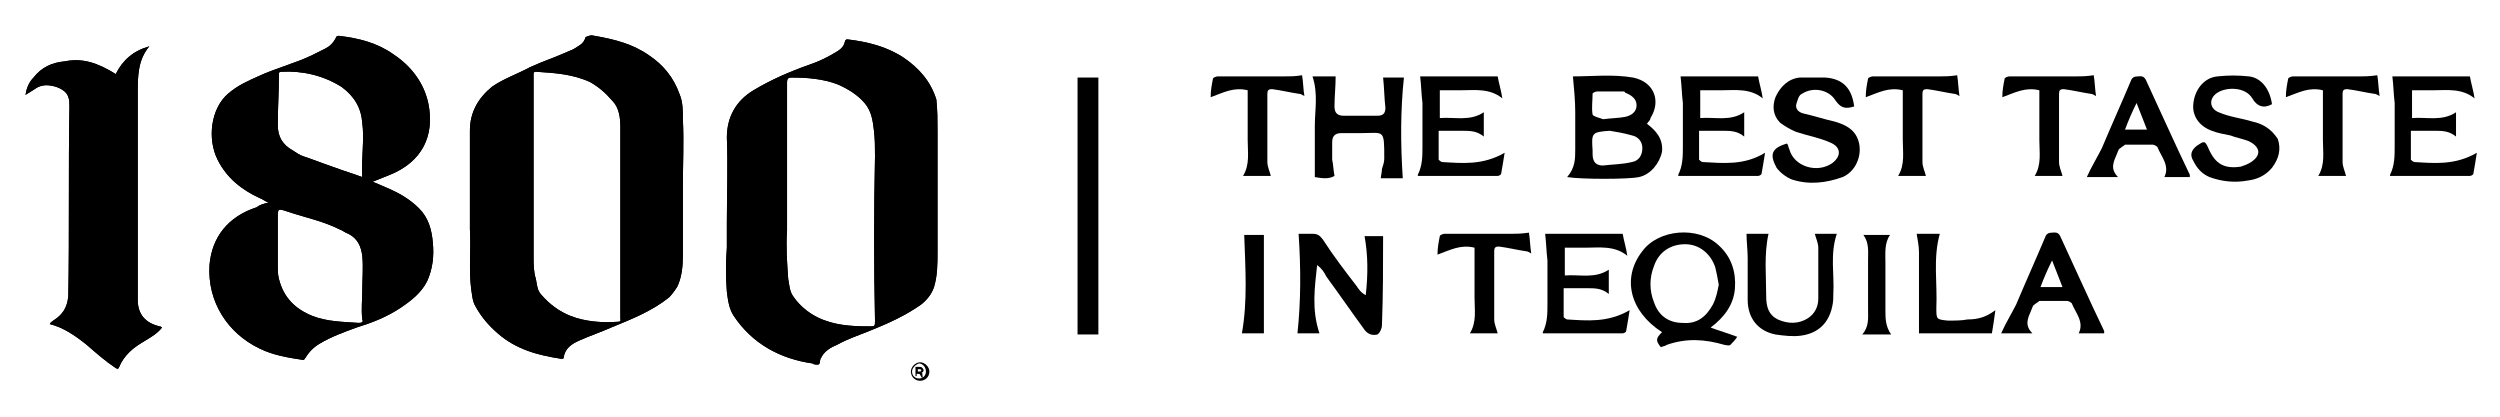
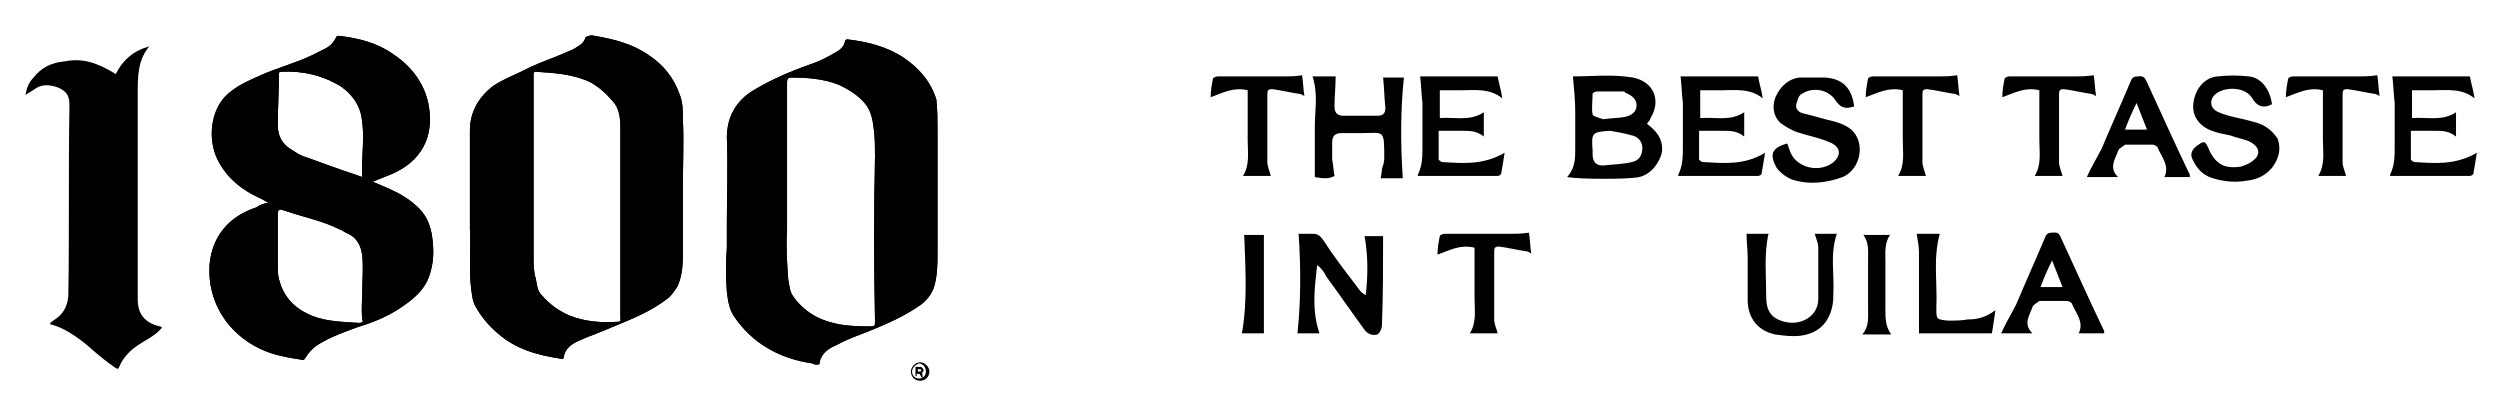
<svg xmlns="http://www.w3.org/2000/svg" xmlns:xlink="http://www.w3.org/1999/xlink" version="1.1" x="0px" y="0px" viewBox="0 0 216 36" style="enable-background:new 0 0 216 36;" xml:space="preserve">
  <style type="text/css">
	.st0{clip-path:url(#SVGID_00000177468282783145069790000015499788584487300760_);}
	.st1{clip-path:url(#SVGID_00000031895565334305569810000016941708376467032504_);}
	.st2{clip-path:url(#SVGID_00000056400397768009877380000004891829611559586988_);}
	.st3{clip-path:url(#SVGID_00000010310387734175827950000005589447172368150714_);}
</style>
  <g id="Layer_1">
</g>
  <g id="Layer_2">
    <g>
-       <path d="M93.1,28.9c0.6,0,1.1,0,1.8,0c0-7.4,0-14.8,0-22.2c-0.6,0-1.1,0-1.8,0C93.1,14.1,93.1,21.5,93.1,28.9z" />
      <g>
        <g>
          <g>
            <defs>
-               <path id="SVGID_1_" d="M23.2,17.5c-0.3-0.1-0.5-0.3-0.8-0.4c-1.5-0.7-2.8-1.7-3.6-3.3c-0.9-1.8-0.6-4.4,0.9-5.7        c0.8-0.7,1.7-1.1,2.6-1.5c1.5-0.7,3.1-1.1,4.6-1.8c0.4-0.2,0.8-0.4,1.2-0.6c0.4-0.2,0.7-0.5,0.9-0.9c0.1-0.2,0.1-0.2,0.3-0.2        c1.7,0.2,3.3,0.6,4.7,1.6c1.5,1,2.6,2.4,3,4.2c0.6,2.9-0.6,5.1-3.3,6.2c-0.5,0.2-1,0.4-1.5,0.6c0.5,0.2,0.9,0.4,1.4,0.6        c0.9,0.4,1.8,0.9,2.6,1.7c0.8,0.8,1.1,1.8,1.2,3c0.1,1.1,0,2.2-0.5,3.3c-0.5,1-1.4,1.7-2.3,2.3c-1.2,0.8-2.5,1.3-3.8,1.7        c-1.1,0.4-2.2,0.8-3.2,1.4c-0.5,0.3-0.9,0.7-1.2,1.2c-0.1,0.1-0.1,0.2-0.2,0.2c-1.3-0.2-2.6-0.4-3.8-1c-2.7-1.3-4.5-4-4.3-7.2        c0.2-2.4,1.6-4.2,4.1-5C22.4,17.7,22.8,17.6,23.2,17.5z M31.3,25.1c0-1,0.1-2,0-3c-0.1-0.8-0.4-1.5-1.2-1.9        c-0.3-0.1-0.5-0.3-0.8-0.4c-1.4-0.7-2.9-1-4.4-1.5C24,18,24,18,24,18.8c0,1.4,0,2.8,0,4.2c0,0.4,0,0.7,0.1,1.1        c0.4,1.6,1.4,2.6,2.9,3.2c1.3,0.5,2.6,0.5,4,0.6c0.3,0,0.4-0.1,0.3-0.3C31.2,26.7,31.3,25.9,31.3,25.1z M31.3,15.3        c-0.1-1.6,0.2-3.2,0-4.7c-0.1-1.3-0.7-2.3-1.8-3.1c-1.6-1-3.4-1.4-5.2-1.3c-0.2,0-0.2,0.1-0.2,0.2c0,1.5-0.1,2.9-0.1,4.4        c0,1,0.4,1.7,1.3,2.2c0.3,0.2,0.6,0.4,0.9,0.5c0.9,0.3,1.9,0.7,2.8,1C29.8,14.8,30.5,15,31.3,15.3z" />
+               <path id="SVGID_1_" d="M23.2,17.5c-0.3-0.1-0.5-0.3-0.8-0.4c-1.5-0.7-2.8-1.7-3.6-3.3c-0.9-1.8-0.6-4.4,0.9-5.7        c0.8-0.7,1.7-1.1,2.6-1.5c1.5-0.7,3.1-1.1,4.6-1.8c0.4-0.2,0.8-0.4,1.2-0.6c0.4-0.2,0.7-0.5,0.9-0.9c0.1-0.2,0.1-0.2,0.3-0.2        c1.7,0.2,3.3,0.6,4.7,1.6c1.5,1,2.6,2.4,3,4.2c0.6,2.9-0.6,5.1-3.3,6.2c-0.5,0.2-1,0.4-1.5,0.6c0.5,0.2,0.9,0.4,1.4,0.6        c0.9,0.4,1.8,0.9,2.6,1.7c0.8,0.8,1.1,1.8,1.2,3c0.1,1.1,0,2.2-0.5,3.3c-0.5,1-1.4,1.7-2.3,2.3c-1.2,0.8-2.5,1.3-3.8,1.7        c-1.1,0.4-2.2,0.8-3.2,1.4c-0.5,0.3-0.9,0.7-1.2,1.2c-0.1,0.1-0.1,0.2-0.2,0.2c-1.3-0.2-2.6-0.4-3.8-1c-2.7-1.3-4.5-4-4.3-7.2        c0.2-2.4,1.6-4.2,4.1-5C22.4,17.7,22.8,17.6,23.2,17.5z M31.3,25.1c0-1,0.1-2,0-3c-0.1-0.8-0.4-1.5-1.2-1.9        c-0.3-0.1-0.5-0.3-0.8-0.4c-1.4-0.7-2.9-1-4.4-1.5C24,18,24,18,24,18.8c0,1.4,0,2.8,0,4.2c0,0.4,0,0.7,0.1,1.1        c0.4,1.6,1.4,2.6,2.9,3.2c1.3,0.5,2.6,0.5,4,0.6c0.3,0,0.4-0.1,0.3-0.3C31.2,26.7,31.3,25.9,31.3,25.1M31.3,15.3        c-0.1-1.6,0.2-3.2,0-4.7c-0.1-1.3-0.7-2.3-1.8-3.1c-1.6-1-3.4-1.4-5.2-1.3c-0.2,0-0.2,0.1-0.2,0.2c0,1.5-0.1,2.9-0.1,4.4        c0,1,0.4,1.7,1.3,2.2c0.3,0.2,0.6,0.4,0.9,0.5c0.9,0.3,1.9,0.7,2.8,1C29.8,14.8,30.5,15,31.3,15.3z" />
            </defs>
            <use xlink:href="#SVGID_1_" style="overflow:visible;" />
            <clipPath id="SVGID_00000121278877989993201720000009187836067562910643_">
              <use xlink:href="#SVGID_1_" style="overflow:visible;" />
            </clipPath>
            <rect x="5.5" y="-15.6" style="clip-path:url(#SVGID_00000121278877989993201720000009187836067562910643_);" width="87.1" height="80.6" />
          </g>
          <g>
            <defs>
              <path id="SVGID_00000054238397269172706170000015266473499901457599_" d="M14,28.3c-0.4,0.5-0.9,0.8-1.4,1.1        c-0.5,0.3-1,0.6-1.4,1c-0.4,0.4-0.7,0.8-0.9,1.3c-0.1,0.2-0.1,0.2-0.3,0.1c-0.9-0.6-1.7-1.3-2.5-2c-1-0.8-2-1.5-3.2-1.8        c0.1-0.2,0.2-0.2,0.3-0.3c0.8-0.5,1.2-1.1,1.3-2.1c0.1-5.5,0-10.9,0.1-16.4c0-0.3,0-0.6-0.1-0.8C5.8,7.9,5.1,7.5,4.4,7.4        c-0.5-0.1-1,0-1.4,0.3C2.7,7.9,2.5,8,2.2,8.2c0.1-0.6,0.3-1.1,0.7-1.5c0.7-0.9,1.6-1.3,2.7-1.4C7.1,5,8.4,5.4,10,6.4        c0.6-1.2,1.5-2,2.9-2.4c-1,1.2-1,2.6-1,4.1c0,5.9,0,11.9,0,17.8c0,1.2,0.6,2,1.9,2.3C13.8,28.2,13.9,28.2,14,28.3z" />
            </defs>
            <use xlink:href="#SVGID_00000054238397269172706170000015266473499901457599_" style="overflow:visible;" />
            <clipPath id="SVGID_00000033369647875482448730000006388834871717026729_">
              <use xlink:href="#SVGID_00000054238397269172706170000015266473499901457599_" style="overflow:visible;" />
            </clipPath>
-             <rect x="1.9" y="-17.4" style="clip-path:url(#SVGID_00000033369647875482448730000006388834871717026729_);" width="87.1" height="80.6" />
          </g>
          <g>
            <defs>
              <path id="SVGID_00000129896869433080463180000013007824664306586254_" d="M59,16.1c0,2,0,4,0,6c0,0.9-0.1,1.9-0.5,2.7        c-0.2,0.3-0.4,0.6-0.7,0.9c-1.5,1.2-3.3,1.9-5,2.6c-0.9,0.4-1.8,0.7-2.7,1.1c-0.7,0.3-1.3,0.7-1.4,1.5c0,0.1-0.1,0.1-0.2,0.1        c-2-0.3-3.9-0.8-5.5-2.2c-0.8-0.7-1.4-1.4-1.9-2.3c-0.3-0.5-0.3-1-0.4-1.6c-0.2-1.7,0-3.4-0.1-5.1c0-1.1,0-2.2,0-3.2        c0-1.8,0-3.5,0-5.3c0-1.6,0.7-2.8,1.9-3.8c1-0.7,2.2-1.1,3.3-1.7c1.1-0.5,2.3-0.9,3.4-1.4c0.3-0.1,0.6-0.3,0.9-0.5        c0.3-0.2,0.4-0.4,0.5-0.7C50.9,3.1,51,3,51.4,3.1c1.7,0.3,3.3,0.7,4.7,1.7c1.2,0.8,2.1,1.9,2.6,3.3C59,8.8,59,9.5,59,10.3        C59.1,12.2,59,14.2,59,16.1C59,16.1,59,16.1,59,16.1z M46.1,15.3C46.1,15.3,46.1,15.3,46.1,15.3c0,2.3,0,4.6,0,6.9        c0,0.6,0,1.3,0.2,1.9c0.1,0.5,0.1,1,0.5,1.4c0.7,0.8,1.5,1.4,2.5,1.8c1.3,0.5,2.7,0.6,4.1,0.5c0.3,0,0.2-0.2,0.2-0.3        c0-1.7,0-3.4,0-5.1c0-0.6,0-1.2,0-1.8c0-3.2,0-6.4,0-9.6c0-0.8-0.1-1.7-0.7-2.3C52.3,8,51.7,7.5,51,7.1        c-1.5-0.7-3.1-0.8-4.7-0.9c-0.2,0-0.2,0.1-0.2,0.2c0,0.4,0,0.8,0,1.2C46.1,10.2,46.1,12.7,46.1,15.3z" />
            </defs>
            <use xlink:href="#SVGID_00000129896869433080463180000013007824664306586254_" style="overflow:visible;" />
            <clipPath id="SVGID_00000092444887082377932960000017636015683922164920_">
              <use xlink:href="#SVGID_00000129896869433080463180000013007824664306586254_" style="overflow:visible;" />
            </clipPath>
            <rect x="0.6" y="-21" style="clip-path:url(#SVGID_00000092444887082377932960000017636015683922164920_);" width="87.1" height="80.6" />
          </g>
          <g>
            <defs>
              <path id="SVGID_00000042700399191101830550000010890454172030338228_" d="M81,16.1c0,1.9,0,3.8,0,5.7c0,1,0,2-0.3,3        c-0.2,0.6-0.6,1.1-1.1,1.5c-1.4,1-3,1.7-4.5,2.3c-1,0.4-1.9,0.7-2.8,1.2c-0.5,0.2-1,0.5-1.3,1c0,0.1-0.1,0.1-0.1,0.2        c-0.1,0.2,0,0.4-0.2,0.5c-0.2,0-0.4,0-0.5-0.1c-2.8-0.4-5.2-1.7-6.8-4.1c-0.4-0.6-0.5-1.3-0.6-2.1c-0.1-1.3-0.1-2.5,0-3.8        c0-0.7,0-1.4,0-2.2c0-2.4,0.1-4.9,0-7.3c0-1.8,0.8-3.2,2.3-4.1c1.5-0.9,3.1-1.6,4.8-2.2c0.9-0.3,1.7-0.7,2.5-1.2        c0.3-0.2,0.5-0.4,0.6-0.8c0-0.1,0.1-0.2,0.2-0.2c1.7,0.2,3.4,0.6,4.9,1.6c1.3,0.9,2.3,2,2.8,3.6C81,9.5,81,10.4,81,11.3        C81,12.9,81,14.5,81,16.1C81,16.1,81,16.1,81,16.1z M75.6,13.5c0-0.8,0-1.5-0.1-2.3c-0.1-0.8-0.2-1.6-0.8-2.3        c-0.6-0.7-1.4-1.2-2.3-1.6c-1.3-0.5-2.7-0.6-4-0.6c-0.3,0-0.4,0.1-0.4,0.4c0,4.2,0,8.4,0,12.6c0,0.1,0,0.1,0,0.2        c-0.1,1.4,0,2.8,0.1,4.2c0.1,0.5,0.1,1.1,0.5,1.6c0.5,0.7,1.2,1.3,2,1.7c1.4,0.7,2.9,0.8,4.5,0.8c0.5,0,0.5,0,0.5-0.5        C75.5,22.9,75.5,18.2,75.6,13.5z" />
            </defs>
            <use xlink:href="#SVGID_00000042700399191101830550000010890454172030338228_" style="overflow:visible;" />
            <clipPath id="SVGID_00000086662475055442550020000013033614788958605489_">
              <use xlink:href="#SVGID_00000042700399191101830550000010890454172030338228_" style="overflow:visible;" />
            </clipPath>
            <rect x="2.8" y="-22.3" style="clip-path:url(#SVGID_00000086662475055442550020000013033614788958605489_);" width="87.1" height="80.6" />
          </g>
        </g>
        <g>
          <path d="M80.3,32.1c0,0.5-0.4,0.8-0.8,0.8c-0.5,0-0.8-0.4-0.8-0.8c0-0.4,0.4-0.8,0.8-0.8C79.9,31.3,80.3,31.7,80.3,32.1z       M78.8,32.1c0,0.4,0.3,0.6,0.6,0.6c0.4,0,0.6-0.3,0.6-0.6c0-0.4-0.3-0.7-0.6-0.7C79.1,31.5,78.8,31.8,78.8,32.1z M79.3,32.5      h-0.2v-0.8c0.1,0,0.2,0,0.3,0c0.2,0,0.2,0,0.3,0.1c0,0,0.1,0.1,0.1,0.2c0,0.1-0.1,0.2-0.2,0.2v0c0.1,0,0.1,0.1,0.1,0.2      c0,0.1,0,0.2,0.1,0.2h-0.2c0,0,0-0.1-0.1-0.2c0-0.1-0.1-0.1-0.2-0.1h-0.1V32.5z M79.3,32.1L79.3,32.1c0.2,0,0.3,0,0.3-0.1      c0-0.1-0.1-0.1-0.2-0.1c0,0-0.1,0-0.1,0V32.1z" />
        </g>
      </g>
      <g>
        <path d="M118,25.5c-0.4-0.2-0.6-0.5-0.8-0.8c-1-1.3-2-2.6-2.9-4c-0.3-0.4-0.5-0.5-0.9-0.5c-0.4,0-0.8,0-1.2,0     c0.2,3,0.2,5.8-0.1,8.6c0.6,0,1.2,0,1.9,0c-0.7-2.1-0.4-4-0.2-5.9c0.4,0.3,0.6,0.6,0.8,1c1.1,1.5,2.2,3.1,3.3,4.6     c0.3,0.4,0.7,0.5,1.1,0.4c0.2-0.1,0.4-0.5,0.4-0.8c0.1-2.6,0.1-5.2,0.1-7.7c-0.5,0-1.1,0-1.6,0C118.2,22.1,118.2,23.7,118,25.5z" />
        <path d="M107.3,28.8c0.6,0,1.3,0,1.9,0c0-2.9,0-5.7,0-8.5c-0.7,0-1.2,0-1.7,0C107.6,23.2,107.8,26,107.3,28.8z" />
-         <path d="M149.9,24.9c0.1-1.4-0.3-2.7-1.4-3.7c-1.8-1.7-5.2-1.4-6.6,0.5c-1.8,2.3-1.1,5.2,1.7,7c-0.5,0.5-0.6,0.7-0.1,1.3     c0.2-0.1,0.4-0.1,0.5-0.2c1.7-0.6,3.3-0.5,5,0c0.1,0,0.4,0.1,0.5,0c0.2-0.2,0.4-0.4,0.6-0.7c-0.8-0.3-1.5-0.5-2.3-0.8     C149,27.4,149.8,26.3,149.9,24.9z M145.4,27.9c-1.2,0-2.1-0.6-2.5-1.8c-0.4-1-0.4-2.1,0-3.1c0.4-1.2,1.4-1.9,2.7-1.9     c1.2,0,2.2,0.8,2.6,2c0.1,0.4,0.2,0.9,0.3,1.5c-0.1,0.5-0.2,1.1-0.5,1.7C147.4,27.4,146.6,28,145.4,27.9z" />
-         <path d="M135.4,27.6c-0.1,0-0.3-0.2-0.3-0.2c0-0.8,0-1.6,0-2.5c0.7,0,1.3,0,2,0c0.7,0,1.3,0,1.9,0.5c0-0.8,0-1.4,0-2.1     c-1.2,0.8-2.5,0.4-3.8,0.5c0-0.8,0-1.6,0-2.4c0.6,0,1.2,0,1.8,0c1.2,0,2.5-0.2,3.6,0.7c-0.1-0.7-0.3-1.3-0.4-1.9     c-2.3,0-4.6,0-6.7,0c0.1,0.8,0.1,1.5,0.2,2.3c0,1.2,0,2.5,0,3.7c0,0.9,0,1.7-0.4,2.5c0,0,0,0.1,0,0.1c2.3,0,4.6,0,6.9,0     c0.1,0,0.3-0.1,0.3-0.2c0.1-0.6,0.2-1.1,0.3-1.8C138.9,27.9,137.1,27.7,135.4,27.6z" />
        <path d="M156.8,20.2c0.1,0.4,0.3,0.8,0.3,1.2c0,1.5,0,2.9,0,4.4c0,0.7-0.3,1.3-0.9,1.7c-0.8,0.5-1.7,0.5-2.6,0.1     c-0.8-0.4-1-1.1-1-2c0-1.8-0.2-3.6,0.2-5.4c-0.7,0-1.3,0-1.9,0c0,0.7,0.1,1.4,0.1,2.1c0,1.2,0,2.4,0,3.6c0,1.6,0.9,2.7,2.4,3     c0.7,0.1,1.5,0.2,2.2,0.1c1.5-0.2,2.4-1.1,2.7-2.5c0.1-0.4,0.1-0.8,0.1-1.1c0.1-1.7-0.3-3.4,0.3-5.2     C158.1,20.2,157.5,20.2,156.8,20.2z" />
        <path d="M181.8,28.8c0-0.1,0-0.1,0-0.2c-1.3-2.7-2.5-5.4-3.8-8.2c-0.2-0.4-0.5-0.3-0.7-0.3c-0.3,0-0.5,0.1-0.6,0.4     c-0.8,1.9-1.7,3.9-2.5,5.8c-0.4,0.8-0.9,1.6-1.3,2.5h2.7c-0.7-0.7-0.4-1.3-0.1-2c0.1-0.2,0.1-0.4,0.3-0.5     c0.1-0.1,0.3-0.2,0.4-0.3c0.8,0,1.6,0,2.4,0c0.1,0,0.3,0.1,0.4,0.2c0.3,0.8,1.1,1.6,0.6,2.6H181.8z M176.3,24.8     c0.3-0.8,0.6-1.5,1-2.3c0.3,0.8,0.6,1.5,0.9,2.3H176.3z" />
        <path d="M130.6,20.2c-1.9,0-3.9,0-5.8,0c-0.1,0-0.4,0.1-0.4,0.2c-0.1,0.5-0.2,1-0.2,1.6c1.1-0.4,2-0.9,3.2-0.6c0,1.4,0,2.8,0,4.3     c0,1.1,0.2,2.1-0.4,3.1c0.9,0,1.6,0,2.4,0c-0.1-0.4-0.3-0.8-0.3-1.2c0-2,0-3.9,0-5.9c0-0.3,0.1-0.4,0.4-0.4     c0.8,0.1,1.6,0.3,2.3,0.4c0.2,0,0.3,0.1,0.5,0.2c-0.1-0.6-0.1-1.2-0.2-1.8C131.4,20.2,131,20.2,130.6,20.2z" />
        <path d="M168.3,27.7c-1-0.1-1-0.1-1-1.1c0.1-2.1-0.3-4.3,0.3-6.4c-0.7,0-1.4,0-2,0c0.1,0.6,0.2,1.1,0.2,1.6c0,2.2,0,4.3,0,6.5     c0,0.2,0,0.3,0,0.5c2.1,0,4.2,0,6.3,0c0.1-0.6,0.2-1.2,0.3-2c-0.8,0.6-1.5,0.8-2.4,0.8C169.5,27.7,168.9,27.7,168.3,27.7z" />
        <path d="M162.9,26.8c0-1.4,0-2.8,0-4.1c0-0.8-0.1-1.7,0.4-2.4c-0.8,0-1.5,0-2.3,0c0.5,0.7,0.4,1.4,0.4,2.2c0,1.4,0,2.8,0,4.2     c0,0.8,0.1,1.5-0.5,2.2c0.9,0,1.6,0,2.5,0C162.9,28.2,162.9,27.5,162.9,26.8z" />
        <path d="M141.6,15.3c1-0.2,1.8-1.2,2-2.2c0.1-1.1-0.5-1.8-1.3-2.4c0.1-0.2,0.3-0.3,0.3-0.5c0.9-1.4,0.4-3.1-1.5-3.5     c-1.8-0.3-3.5-0.1-5.2-0.1c0.1,1.1,0.2,2.1,0.2,3.1c0,1.1,0,2.1,0,3.2c0,0.8,0,1.6-0.7,2.4C136.6,15.5,140.7,15.5,141.6,15.3z      M137.6,8.1c0-0.1,0.3-0.2,0.4-0.2c0.7,0,1.4,0,2.2,0c0.1,0,0.2,0,0.2,0.1c0.5,0.2,1,0.5,1,1.1c0,0.6-0.5,0.9-1,1     c-0.5,0.1-1.1,0.1-1.9,0.2c-0.2-0.1-0.8-0.2-0.9-0.4C137.5,9.3,137.6,8.7,137.6,8.1z M139.1,11.3c0.6,0.1,1.2,0.2,1.9,0.4     c0.5,0.1,0.9,0.5,0.9,1.1c0,0.6-0.3,1.1-0.9,1.2c-0.8,0.2-1.7,0.2-2.5,0.3c-0.6,0-0.9-0.3-0.9-1c0-0.1,0-0.2,0-0.3     C137.5,11.5,137.5,11.4,139.1,11.3z" />
        <path d="M159.2,15.3c1.4-0.6,1.9-2.5,1.1-3.7c-0.4-0.6-1.1-0.9-1.8-1.1c-0.9-0.2-1.8-0.5-2.7-0.7c-0.4-0.1-0.7-0.4-0.6-0.8     c0.1-0.3,0.2-0.8,0.5-0.9c0.9-0.6,2.3-0.4,2.9,0.6c0.5,0.7,0.9,0.7,1.6,0.5c-0.2-1.6-1-2.4-2.5-2.5c-0.7,0-1.5,0-2.2,0     c-1,0.1-1.7,0.8-2.1,1.7c-0.3,0.8-0.2,1.6,0.4,2.2c0.4,0.3,0.9,0.6,1.4,0.8c0.9,0.3,2,0.5,2.9,0.9c1,0.4,1,1.2,0.2,1.8     c-1.3,0.9-3.3,0.3-3.7-1.2c-0.1-0.2-0.1-0.4-0.2-0.5c-1.4,0.4-1.5,1-0.9,2.1c0.3,0.4,0.8,0.8,1.3,1     C156.3,16,157.8,15.8,159.2,15.3z" />
        <path d="M194.6,10.5c-1-0.3-2-0.4-2.9-0.8c-0.8-0.3-0.9-1.2-0.1-1.7c0.8-0.5,2.4-0.5,3,0.5c0.4,0.7,1,0.9,1.7,0.5     c-0.2-1.4-1-2.3-2-2.4c-0.9-0.1-1.8-0.1-2.7,0c-1.2,0.1-2,1.2-2.1,2.4c-0.1,1,0.5,1.9,1.6,2.3c0.5,0.2,1.1,0.3,1.6,0.4     c0.5,0.2,1.1,0.3,1.6,0.5c1,0.5,1.1,1.2,0.2,1.8c-0.3,0.2-0.6,0.3-0.9,0.4c-1.4,0.2-2.2-0.2-2.8-1.6c-0.3-0.7-0.4-0.6-1-0.2     c-0.5,0.4-0.6,0.8-0.3,1.3c0.3,0.6,0.7,1.1,1.4,1.4c1.1,0.4,2.2,0.5,3.3,0.3c0.8-0.1,1.5-0.4,2.1-1.1c0.6-0.8,0.8-1.6,0.5-2.5     C196.2,11.1,195.5,10.7,194.6,10.5z" />
        <path d="M121.3,6.7c-0.6,0-1.3,0-1.8,0c0.1,0.9,0.1,1.8,0.2,2.6c0,0.5-0.2,0.7-0.7,0.7c-1,0-2,0-2.9,0c-0.5,0-0.8-0.2-0.8-0.8     c0-0.9,0.1-1.7,0.1-2.6c-0.6,0-1.3,0-2,0c0.5,1.5,0.2,2.9,0.2,4.3c0,1.4,0,2.9,0,4.4c0.6,0.1,1.2,0.2,1.7-0.1     c-0.1-0.5-0.1-1-0.2-1.4c0-0.5,0-1,0-1.5c0-0.5,0.2-0.8,0.8-0.8c0.6,0,1.1,0,1.7,0c2,0,2-0.4,2,2.2c0,0.3-0.1,0.6-0.2,0.9     c0,0.3-0.1,0.6-0.1,0.8c0.7,0,1.3,0,1.9,0C121,12.4,121,9.5,121.3,6.7z" />
        <path d="M179.4,6.6c-1.9,0-3.9,0-5.8,0c-0.1,0-0.4,0.1-0.4,0.2c-0.1,0.5-0.2,1-0.2,1.6c1.1-0.4,2-0.9,3.2-0.6c0,1.4,0,2.8,0,4.3     c0,1.1,0.2,2.1-0.4,3.1c0.9,0,1.6,0,2.4,0c-0.1-0.4-0.3-0.8-0.3-1.2c0-2,0-3.9,0-5.9c0-0.3,0.1-0.4,0.4-0.4     c0.8,0.1,1.6,0.3,2.3,0.4c0.2,0,0.3,0.1,0.5,0.2c-0.1-0.6-0.1-1.2-0.2-1.8C180.2,6.6,179.8,6.6,179.4,6.6z" />
        <path d="M189.2,15.3c0-0.1,0-0.1,0-0.2c-1.3-2.7-2.5-5.4-3.8-8.2c-0.2-0.4-0.5-0.3-0.7-0.3c-0.3,0-0.5,0.1-0.6,0.4     c-0.8,1.9-1.7,3.9-2.5,5.8c-0.4,0.8-0.9,1.6-1.3,2.5h2.7c-0.7-0.7-0.4-1.3-0.1-2c0.1-0.2,0.1-0.4,0.3-0.5     c0.1-0.1,0.3-0.2,0.4-0.3c0.8,0,1.6,0,2.4,0c0.1,0,0.3,0.1,0.4,0.2c0.3,0.8,1.1,1.6,0.6,2.6H189.2z M183.6,11.2     c0.3-0.8,0.6-1.5,1-2.3c0.3,0.8,0.6,1.5,0.9,2.3H183.6z" />
        <path d="M203.9,6.6c-1.9,0-3.9,0-5.8,0c-0.1,0-0.4,0.1-0.4,0.2c-0.1,0.5-0.2,1-0.2,1.6c1.1-0.4,2-0.9,3.2-0.6c0,1.4,0,2.8,0,4.3     c0,1.1,0.2,2.1-0.4,3.1c0.9,0,1.6,0,2.4,0c-0.1-0.4-0.3-0.8-0.3-1.2c0-2,0-3.9,0-5.9c0-0.3,0.1-0.4,0.4-0.4     c0.8,0.1,1.6,0.3,2.3,0.4c0.2,0,0.3,0.1,0.5,0.2c-0.1-0.6-0.1-1.2-0.2-1.8C204.7,6.6,204.3,6.6,203.9,6.6z" />
        <path d="M208.6,14c-0.1,0-0.3-0.2-0.3-0.2c0-0.8,0-1.6,0-2.5c0.7,0,1.3,0,2,0c0.7,0,1.3,0,1.9,0.5c0-0.8,0-1.4,0-2.1     c-1.2,0.8-2.5,0.4-3.8,0.5c0-0.8,0-1.6,0-2.4c0.6,0,1.2,0,1.8,0c1.2,0,2.5-0.2,3.6,0.7c-0.1-0.7-0.3-1.3-0.4-1.9     c-2.3,0-4.6,0-6.7,0c0.1,0.8,0.1,1.5,0.2,2.3c0,1.2,0,2.5,0,3.7c0,0.9,0,1.7-0.4,2.5c0,0,0,0.1,0,0.1c2.3,0,4.6,0,6.9,0     c0.1,0,0.3-0.1,0.3-0.2c0.1-0.6,0.2-1.1,0.3-1.8C212.1,14.3,210.3,14.1,208.6,14z" />
        <path d="M167.6,6.6c-1.9,0-3.9,0-5.8,0c-0.1,0-0.4,0.1-0.4,0.2c-0.1,0.5-0.2,1-0.2,1.6c1.1-0.4,2-0.9,3.2-0.6c0,1.4,0,2.8,0,4.3     c0,1.1,0.2,2.1-0.4,3.1c0.9,0,1.6,0,2.4,0c-0.1-0.4-0.3-0.8-0.3-1.2c0-2,0-3.9,0-5.9c0-0.3,0.1-0.4,0.4-0.4     c0.8,0.1,1.6,0.3,2.3,0.4c0.2,0,0.3,0.1,0.5,0.2c-0.1-0.6-0.1-1.2-0.2-1.8C168.5,6.6,168,6.6,167.6,6.6z" />
        <path d="M147.1,14c-0.1,0-0.3-0.2-0.3-0.2c0-0.8,0-1.6,0-2.5c0.7,0,1.3,0,2,0c0.7,0,1.3,0,1.9,0.5c0-0.8,0-1.4,0-2.1     c-1.2,0.8-2.5,0.4-3.8,0.5c0-0.8,0-1.6,0-2.4c0.6,0,1.2,0,1.8,0c1.2,0,2.5-0.2,3.6,0.7c-0.1-0.7-0.3-1.3-0.4-1.9     c-2.3,0-4.6,0-6.7,0c0.1,0.8,0.1,1.5,0.2,2.3c0,1.2,0,2.5,0,3.7c0,0.9,0,1.7-0.4,2.5c0,0,0,0.1,0,0.1c2.3,0,4.6,0,6.9,0     c0.1,0,0.3-0.1,0.3-0.2c0.1-0.6,0.2-1.1,0.3-1.8C150.7,14.3,148.9,14.1,147.1,14z" />
        <path d="M124.6,14c-0.1,0-0.3-0.2-0.3-0.2c0-0.8,0-1.6,0-2.5c0.7,0,1.3,0,2,0c0.7,0,1.3,0,1.9,0.5c0-0.8,0-1.4,0-2.1     c-1.2,0.8-2.5,0.4-3.8,0.5c0-0.8,0-1.6,0-2.4c0.6,0,1.2,0,1.8,0c1.2,0,2.5-0.2,3.6,0.7c-0.1-0.7-0.3-1.3-0.4-1.9     c-2.3,0-4.6,0-6.7,0c0.1,0.8,0.1,1.5,0.2,2.3c0,1.2,0,2.5,0,3.7c0,0.9,0,1.7-0.4,2.5c0,0,0,0.1,0,0.1c2.3,0,4.6,0,6.9,0     c0.1,0,0.3-0.1,0.3-0.2c0.1-0.6,0.2-1.1,0.3-1.8C128.1,14.3,126.3,14.1,124.6,14z" />
        <path d="M111,6.6c-1.9,0-3.9,0-5.8,0c-0.1,0-0.4,0.1-0.4,0.2c-0.1,0.5-0.2,1-0.2,1.6c1.1-0.4,2-0.9,3.2-0.6c0,1.4,0,2.8,0,4.3     c0,1.1,0.2,2.1-0.4,3.1c0.9,0,1.6,0,2.4,0c-0.1-0.4-0.3-0.8-0.3-1.2c0-2,0-3.9,0-5.9c0-0.3,0.1-0.4,0.4-0.4     c0.8,0.1,1.6,0.3,2.3,0.4c0.2,0,0.3,0.1,0.5,0.2c-0.1-0.6-0.1-1.2-0.2-1.8C111.9,6.6,111.5,6.6,111,6.6z" />
      </g>
    </g>
  </g>
</svg>